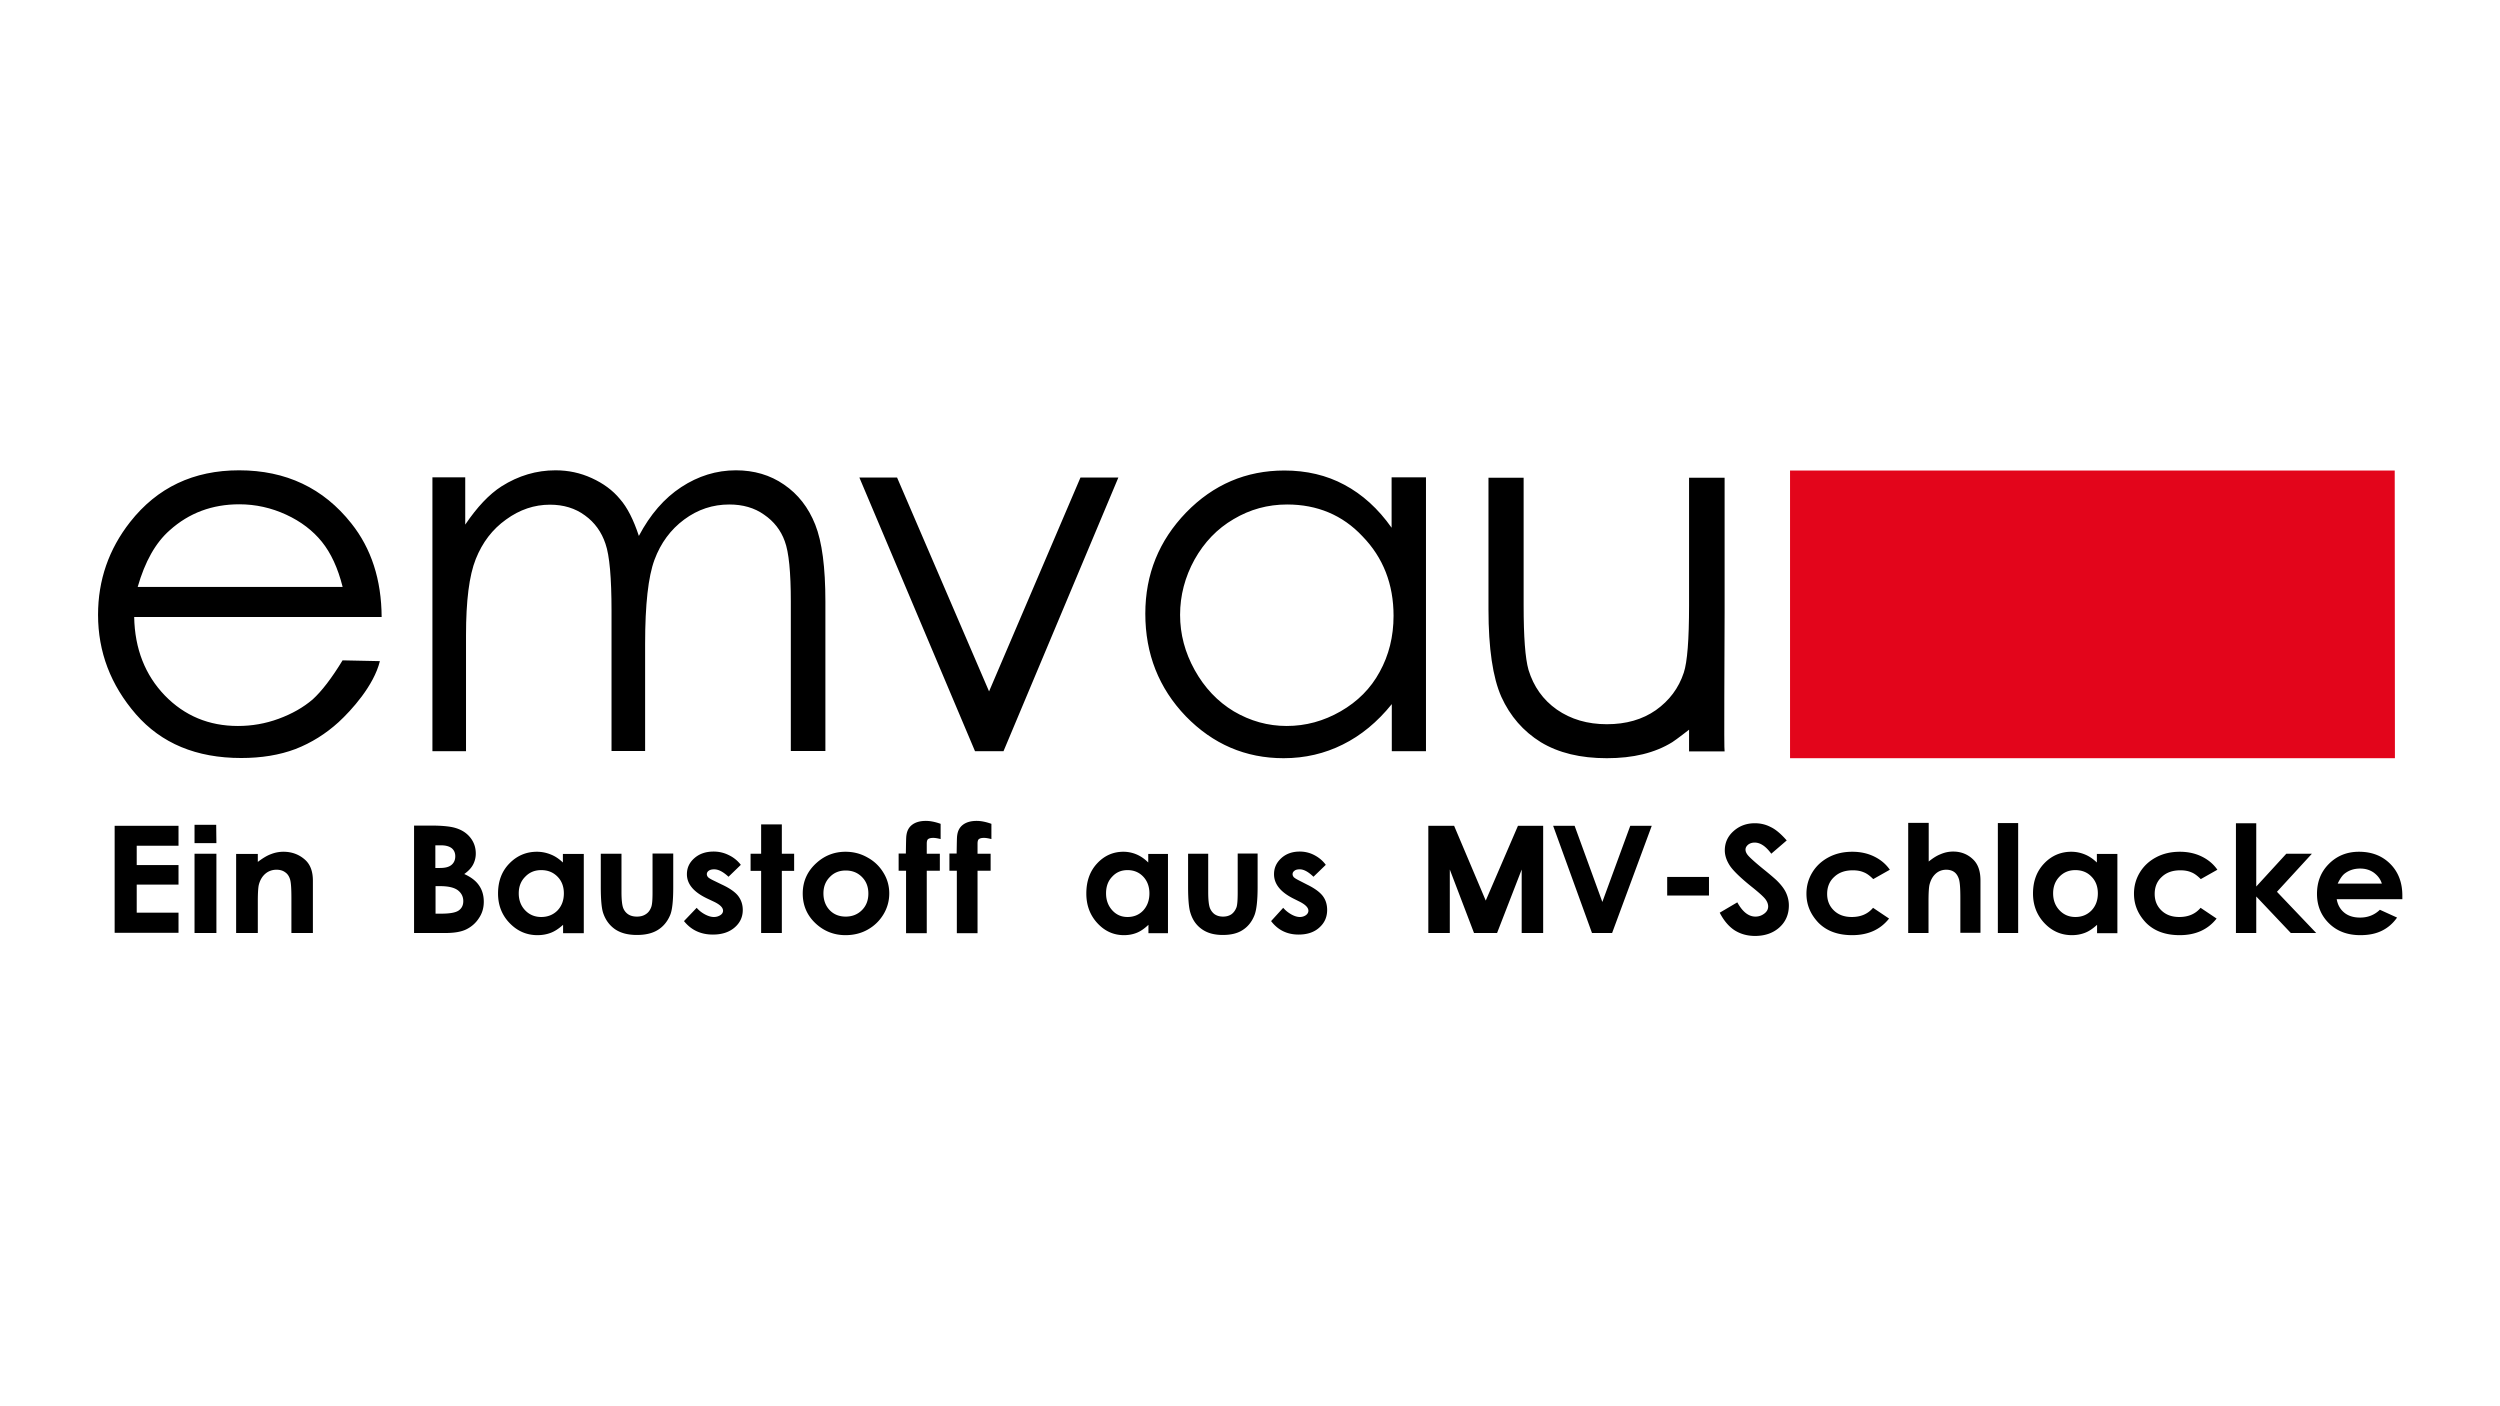
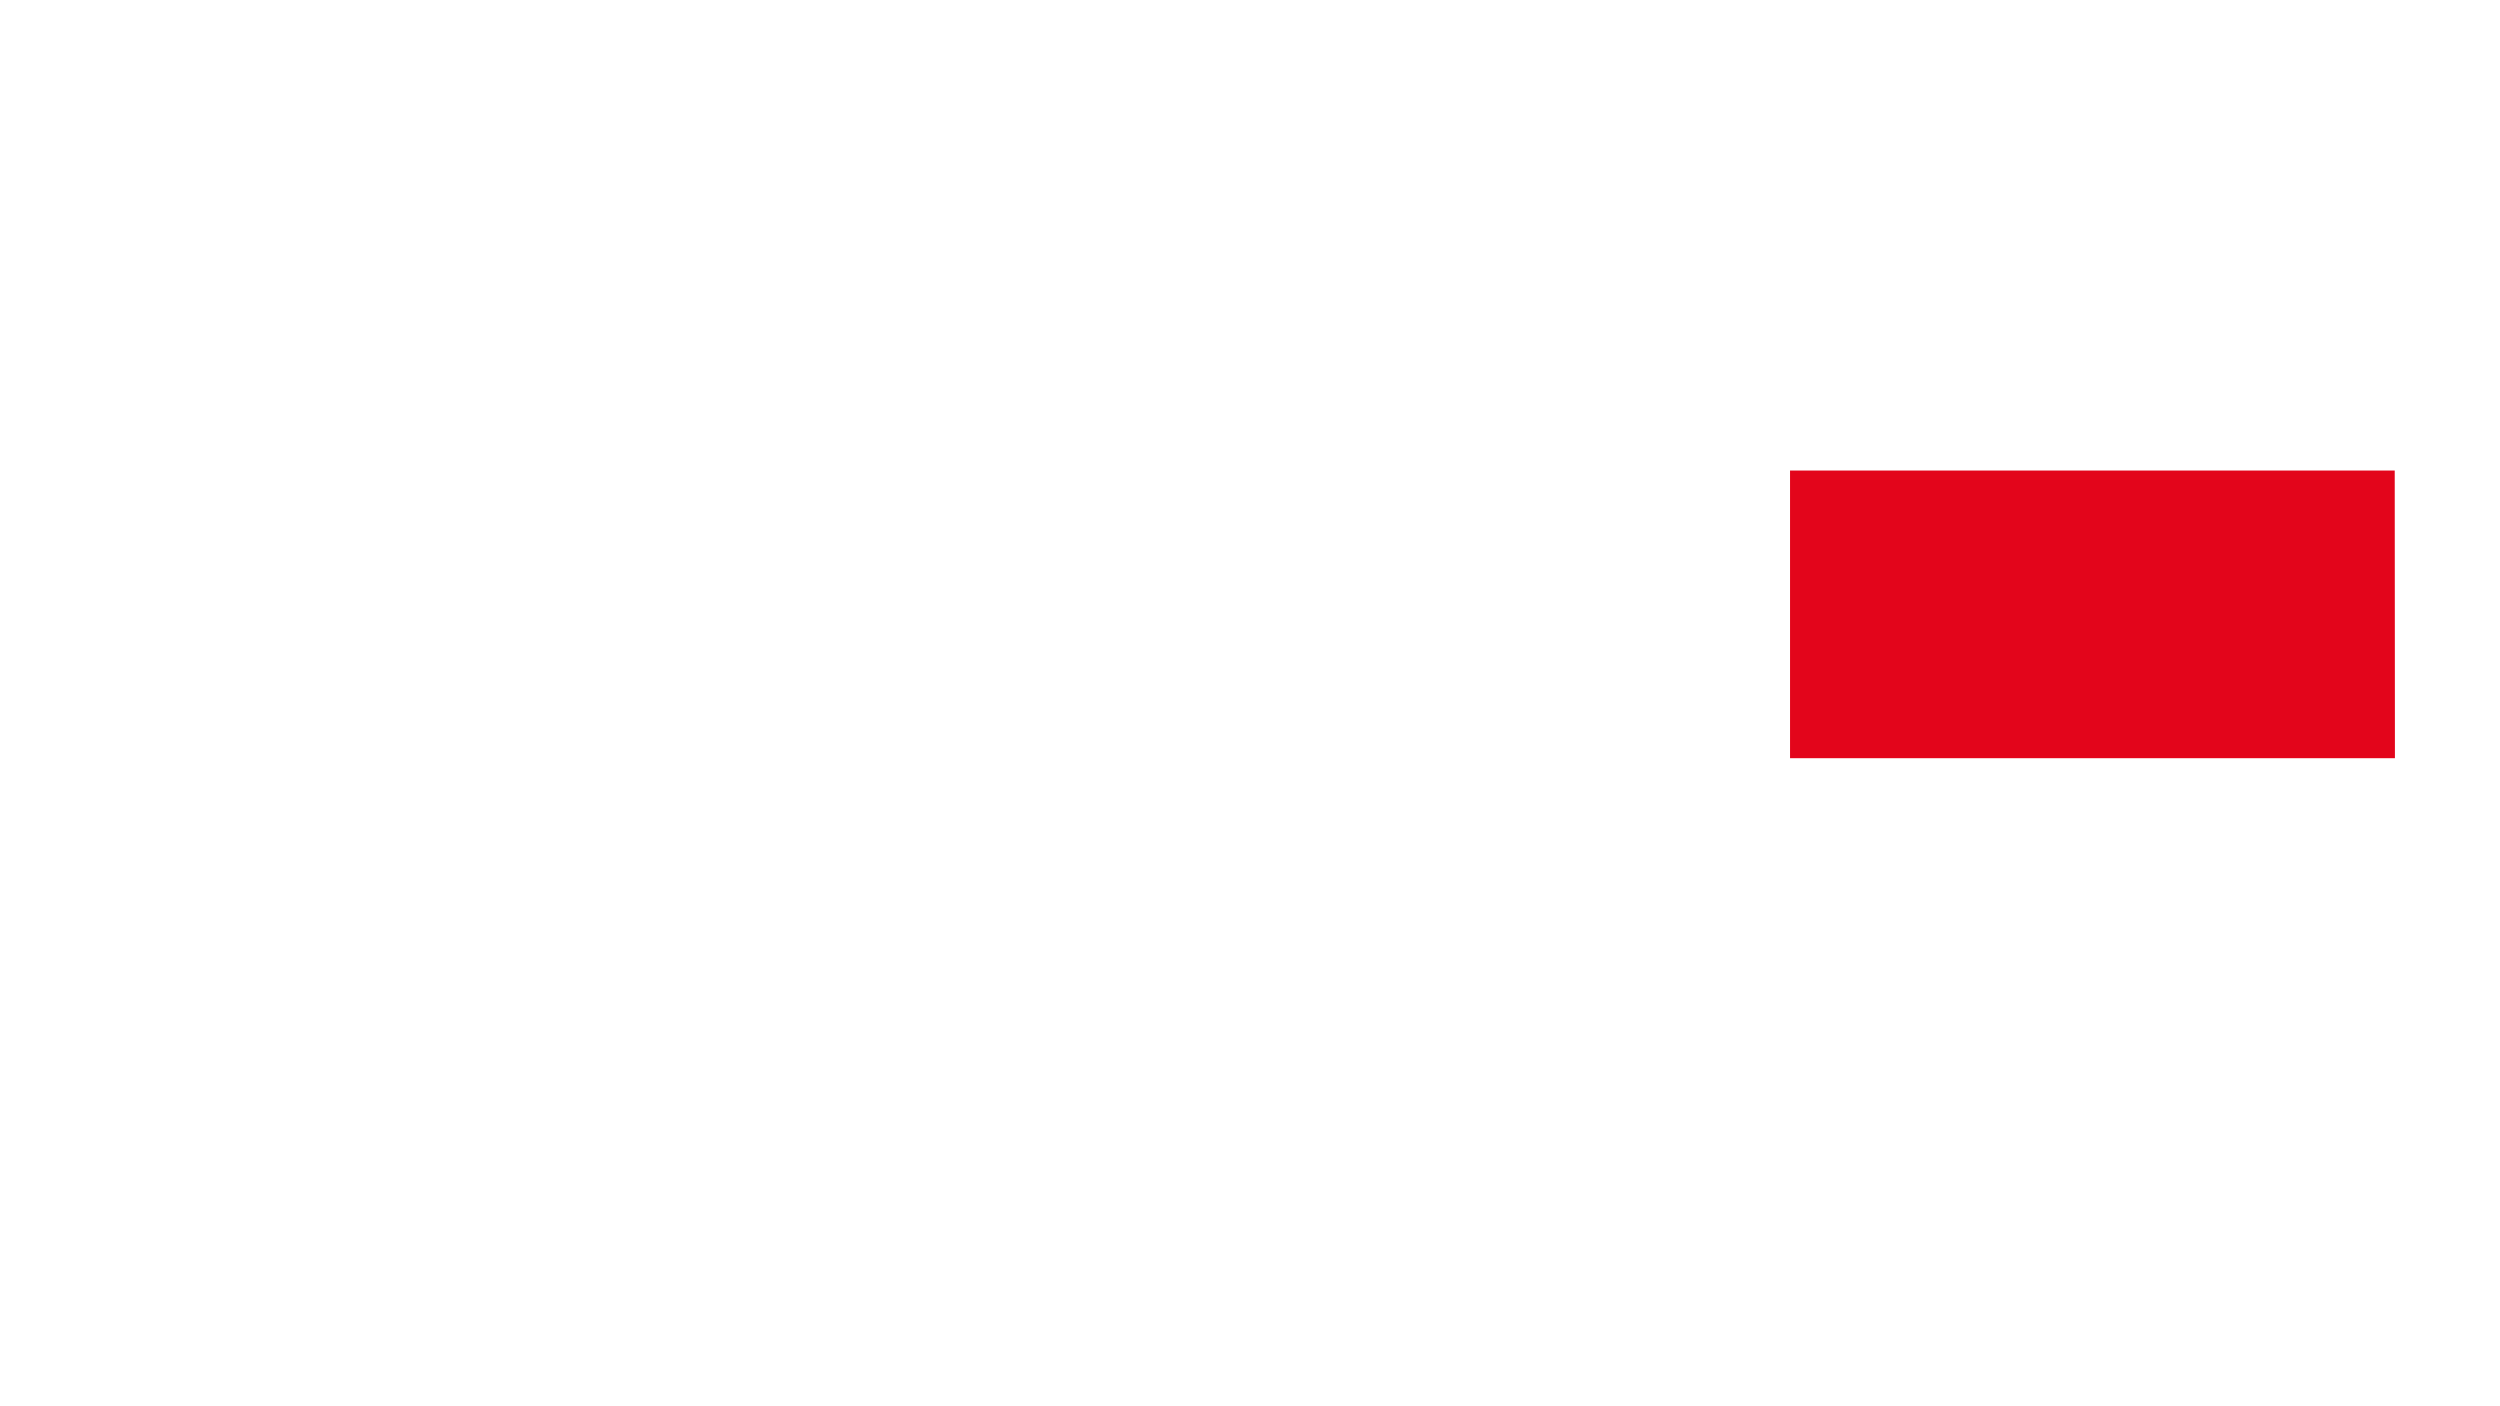
<svg xmlns="http://www.w3.org/2000/svg" viewBox="0 0 1280 720">
-   <path fill-rule="evenodd" d="m175.4 338.1 19.1.4c-3.1 12.6-14.6 25.2-21.1 31.2-6.6 6-13.9 10.6-22.1 13.8-8.2 3.1-17.5 4.6-27.8 4.6-23 0-40.9-7.5-53.9-22.4-13-15-19.4-32-19.4-50.9 0-17.8 5.5-33.6 16.4-47.5 13.9-17.7 32.5-26.5 55.8-26.5 24 0 43.2 9.1 57.5 27.2 10.2 12.8 15.4 28.8 15.5 47.9H68.7c.3 16.3 5.6 29.7 15.7 40.2 10.1 10.4 22.6 15.6 37.4 15.6 7.2 0 14.1-1.2 20.9-3.7s12.6-5.8 17.4-9.9c4.6-4.2 9.7-10.8 15.3-20zm0-37.7c-2.4-9.6-6-17.3-10.6-23s-10.7-10.4-18.3-13.9-15.6-5.3-24-5.3c-13.8 0-25.7 4.4-35.6 13.3-7.3 6.4-12.7 16.1-16.4 29h104.9v-.1zm46-55.9v140.1h17.2v-59.4c0-17.5 1.6-30.5 5-39s8.5-15.2 15.5-20.2c7-5.1 14.5-7.6 22.5-7.6 6.9 0 12.9 1.8 17.9 5.5 5 3.6 8.5 8.5 10.5 14.5 2.1 6 3.1 17.5 3.1 34.4v71.7h17.2v-54.9c0-20.1 1.6-34.4 4.8-43s8.3-15.5 15.2-20.6c7-5.2 14.7-7.7 23.1-7.7 6.9 0 12.9 1.7 17.8 5.2 5 3.4 8.6 8 10.6 13.6 2.1 5.6 3.1 15.9 3.1 30.9v76.5h17.7V308c0-17.5-1.7-30.6-5.2-39.4s-8.8-15.6-16-20.5c-7.1-4.9-15.3-7.3-24.6-7.3-10 0-19.3 2.9-28 8.6s-15.9 14-21.7 25c-2.7-8.2-5.9-14.6-9.7-18.9-3.7-4.5-8.5-8-14.4-10.7s-12-4-18.6-4c-9.7 0-18.9 2.7-27.6 8.2-6.4 4.1-12.5 10.6-18.6 19.6v-24.2h-16.8v.1zm218.6 0 59.2 140.1h14.6l58.8-140.1h-19.4L506.4 354l-47.1-109.5H440zm290.1 0v140.1h-17.5v-24.1c-7.4 9.2-15.8 16.1-25.1 20.7-9.2 4.6-19.3 7-30.3 7-19.5 0-36.2-7.2-50.1-21.5-13.8-14.4-20.7-31.9-20.7-52.5 0-20.2 7-37.4 20.9-51.8 13.9-14.3 30.7-21.5 50.3-21.5 11.3 0 21.6 2.4 30.7 7.3 9.2 4.9 17.3 12.2 24.2 22v-25.8h17.6v.1zM659 258.3c-9.9 0-19 2.5-27.4 7.5-8.4 4.9-15 11.8-20 20.7-4.9 8.9-7.4 18.4-7.4 28.3s2.5 19.3 7.5 28.3 11.7 16.1 20 21.1c8.5 5 17.5 7.5 27.1 7.5 9.7 0 18.9-2.5 27.6-7.5s15.4-11.7 20-20.2c4.7-8.5 7.1-18.1 7.1-28.7 0-16.2-5.3-29.8-15.9-40.7-10.2-10.9-23.2-16.3-38.6-16.3zm103.1-13.8V312c0 19.9 2.2 34.9 6.6 44.8 4.5 9.9 11.2 17.6 20.2 23.2 9.1 5.5 20.3 8.2 33.8 8.2s24.6-2.7 33.5-8.2c2.2-1.4 8.6-6.4 8.6-6.4v11.1H883c-.4-.1 0-52 0-71.3v-68.8h-18.2V310c0 17.5-.9 29-2.7 34.4-2.6 7.9-7.4 14.3-14.3 19.2-6.9 4.8-15.2 7.2-25.1 7.2s-18.4-2.5-25.6-7.5c-7.1-5-11.9-11.8-14.5-20.3-1.7-6-2.5-17-2.5-33v-65.4h-18v-.1z" />
-   <path fill="#e3051b" d="M916.5 240.9h309.6l.1 147.3H916.5V240.9z" />
-   <path d="M58.7 422.8h32.7V433H70v9.9h21.4v10H70v14.4h21.4v10.3H58.7v-54.8zm40.9 14.3v40.6h11.2v-40.6H99.6zm11.1-14.8H99.6v9.4h11.2s-.1-8-.1-9.4zm10.2 14.8v40.6H132v-16.3c0-4.2.2-7 .5-8.3.6-2.4 1.7-4.3 3.3-5.7s3.6-2.1 5.8-2.1c1.7 0 3.2.4 4.4 1.3 1.2.8 2 2 2.5 3.6s.7 4.8.7 9.7v17.8h11v-26.8c0-4.7-1.3-8.2-3.9-10.6-3.1-2.8-6.8-4.2-11.2-4.2a17.19 17.19 0 0 0-6.3 1.2c-2 .7-4.3 2.1-6.8 4v-4.1h-11.1v-.1zm91.1 40.6h16c4.6 0 8.2-.6 10.8-1.9s4.8-3.2 6.4-5.7c1.7-2.5 2.5-5.3 2.5-8.4 0-3.2-.8-6-2.4-8.3-1.6-2.4-4.1-4.3-7.6-5.9 2.1-1.5 3.6-3.1 4.5-4.8a12.02 12.02 0 0 0 1.4-5.7c0-3.2-1-6-3-8.4s-4.7-4-8.2-4.9c-2.4-.6-6.2-1-11.4-1h-9v55zm10.9-44.9h2.8c2.5 0 4.3.5 5.6 1.5 1.2 1 1.8 2.4 1.8 4.1 0 1.8-.6 3.3-1.9 4.4s-3.2 1.6-5.9 1.6h-2.4v-11.6zm0 20.9h2.3c4.3 0 7.3.7 9.2 2.1 1.8 1.4 2.8 3.2 2.8 5.6 0 2.1-.8 3.7-2.4 4.8s-4.6 1.6-9.1 1.6H223v-14.1h-.1zm65.3-16.6v4.5c-1.9-1.8-3.9-3.2-6.2-4.1-2.2-.9-4.6-1.4-7.1-1.4-5.5 0-10.2 2-14.1 6s-5.8 9.1-5.8 15.4c0 6 2 11.1 6 15.2s8.7 6.1 14.2 6.1c2.4 0 4.7-.4 6.8-1.2s4.2-2.2 6.3-4.1v4.3h10.6v-40.6h-10.7v-.1zm-11.1 8.4c3.4 0 6.1 1.1 8.3 3.3s3.3 5.1 3.3 8.6c0 3.6-1.1 6.5-3.3 8.8-2.2 2.2-5 3.3-8.3 3.3-3.2 0-6-1.1-8.2-3.4s-3.3-5.2-3.3-8.7 1.1-6.3 3.3-8.5c2.2-2.3 4.9-3.4 8.2-3.4zm30.5-8.4V454c0 6.5.4 11 1.2 13.4 1.2 3.6 3.2 6.3 6 8.3 2.9 2 6.6 3 11.3 3 4.3 0 7.8-.8 10.6-2.5s4.9-4.2 6.3-7.4c1.2-2.6 1.7-7.5 1.7-14.6V437h-10.6v20c0 3.8-.2 6.3-.7 7.5-.6 1.6-1.5 2.8-2.8 3.6-1.2.8-2.7 1.2-4.5 1.2s-3.3-.4-4.5-1.2-2.1-2-2.6-3.4c-.5-1.5-.8-4.1-.8-8v-19.6h-10.6zm71.7 5.7a16.75 16.75 0 0 0-6.2-5c-2.4-1.2-5-1.8-7.7-1.8-4 0-7.3 1.1-9.9 3.4s-3.8 5-3.8 8.2c0 5 3.4 9.1 10.3 12.4l3.6 1.7c3.1 1.5 4.6 3 4.6 4.6 0 .8-.4 1.6-1.3 2.2s-2 1-3.4 1c-1.3 0-2.8-.4-4.5-1.3s-3.1-2-4.3-3.4l-6.5 6.8c3.7 4.6 8.6 6.9 14.8 6.9 4.6 0 8.3-1.2 11.1-3.6s4.2-5.4 4.2-9c0-2.7-.8-5.1-2.3-7.1s-4.3-4-8.4-5.9l-3.9-1.9c-1.7-.8-2.7-1.4-3.2-1.9-.4-.5-.6-1-.6-1.5 0-.7.3-1.3 1-1.8s1.6-.7 2.8-.7c2.2 0 4.6 1.3 7.3 3.8l6.3-6.1zm10.4-20.7v15h-5.4v8.8h5.4v31.8h10.6v-31.8h6.3v-8.8h-6.3v-15h-10.6zm43.2 14c-5.5 0-10.4 1.8-14.6 5.5-4.8 4.2-7.3 9.5-7.3 15.9 0 5.9 2.1 11 6.4 15.1s9.5 6.2 15.5 6.2c4.1 0 7.9-.9 11.3-2.8s6.1-4.5 8.1-7.8a20.45 20.45 0 0 0 3-10.8c0-3.8-1-7.4-3-10.6-2-3.3-4.7-5.9-8.2-7.8-3.5-2-7.3-2.9-11.2-2.9zm.1 9.6c3.4 0 6.1 1.1 8.3 3.3s3.3 5 3.3 8.5-1.1 6.3-3.3 8.5-5 3.3-8.3 3.3-6.1-1.1-8.2-3.3-3.2-5.1-3.2-8.6c0-3.4 1.1-6.2 3.3-8.4 2.1-2.2 4.8-3.3 8.1-3.3zm27.1-8.6v8.7h3.8v32h10.6v-32h6.7v-8.7h-6.7V432c0-1.2.2-1.9.6-2.3.6-.5 1.5-.7 2.7-.7 1 0 2.2.2 3.8.6v-7.8c-2.8-1-5.3-1.5-7.5-1.5-3.1 0-5.4.7-7.1 2s-2.6 3.1-2.9 5.3c-.2 1-.2 4.1-.3 9.4h-3.7v.1zm26 0v8.7h3.8v32h10.6v-32h6.7v-8.7h-6.7V432c0-1.2.2-1.9.6-2.3.6-.5 1.5-.7 2.7-.7 1 0 2.2.2 3.8.6v-7.8c-2.8-1-5.3-1.5-7.5-1.5-3.1 0-5.4.7-7.1 2s-2.6 3.1-2.9 5.3c-.2 1-.2 4.1-.3 9.4h-3.7v.1zm101.8 0v4.5c-1.8-1.8-3.8-3.2-5.9-4.1a17.23 17.23 0 0 0-6.8-1.4c-5.3 0-9.8 2-13.5 6s-5.5 9.1-5.5 15.4c0 6 1.9 11.1 5.7 15.2s8.3 6.1 13.6 6.1c2.3 0 4.5-.4 6.5-1.2s4-2.2 6-4.1v4.3h10v-40.6h-10.1v-.1zm-10.6 8.4c3.2 0 5.9 1.1 8 3.3s3.2 5.1 3.2 8.6c0 3.6-1.1 6.5-3.2 8.8-2.1 2.2-4.8 3.3-8 3.3-3.1 0-5.7-1.1-7.8-3.4s-3.2-5.2-3.2-8.7 1-6.3 3.1-8.5c2.1-2.3 4.7-3.4 7.9-3.4zm31-8.4V454c0 6.5.4 11 1.2 13.4 1.1 3.6 3 6.3 5.8 8.3s6.3 3 10.8 3c4.1 0 7.5-.8 10.1-2.5 2.7-1.7 4.7-4.2 6-7.4 1.1-2.6 1.7-7.5 1.7-14.6V437h-10.2v20c0 3.8-.2 6.3-.6 7.5-.6 1.6-1.5 2.8-2.6 3.6-1.2.8-2.6 1.2-4.3 1.2s-3.1-.4-4.3-1.2c-1.1-.8-2-2-2.5-3.4-.5-1.5-.8-4.1-.8-8v-19.6h-10.3zm70.5 5.7c-1.6-2.2-3.6-3.8-5.9-5s-4.8-1.8-7.4-1.8c-3.8 0-7 1.1-9.5 3.4s-3.7 5-3.7 8.2c0 5 3.3 9.1 9.8 12.4l3.4 1.7c2.9 1.5 4.4 3 4.4 4.6 0 .8-.4 1.6-1.2 2.2s-1.9 1-3.2 1c-1.2 0-2.7-.4-4.3-1.3s-3-2-4.2-3.4l-6.2 6.8c3.5 4.6 8.2 6.9 14.1 6.9 4.4 0 8-1.2 10.6-3.6 2.7-2.4 4-5.4 4-9 0-2.7-.7-5.1-2.2-7.1s-4.2-4-8.1-5.9l-3.7-1.9c-1.6-.8-2.6-1.4-3.1-1.9-.4-.5-.6-1-.6-1.5 0-.7.3-1.3 1-1.8.6-.5 1.5-.7 2.7-.7 2.1 0 4.4 1.3 7 3.8l6.3-6.1zm52.5-20v54.9h11v-32.5l12.4 32.5h11.8l12.6-32.5v32.5h11v-54.9h-12.9l-16.5 38.3-16.2-38.3h-13.2zm63.9 0 19.9 54.9h10.3l20.3-54.9h-11l-14.3 39-14.2-39h-11zm58.4 26.2v9.5H875V449h-21.4zm61.2-18.7c-3-3.4-5.7-5.7-8.3-6.9-2.5-1.3-5.2-1.9-8-1.9-4.4 0-8 1.4-11 4.1s-4.4 6-4.4 9.8c0 2.6.9 5.3 2.7 8 1.8 2.6 5.7 6.4 11.9 11.3 3.2 2.6 5.3 4.5 6.2 5.7s1.4 2.5 1.4 3.7c0 1.4-.6 2.6-1.9 3.6s-2.8 1.6-4.6 1.6c-3.5 0-6.6-2.4-9.3-7.3l-9 5.3c2.1 4.1 4.7 7.1 7.6 9 3 1.9 6.5 2.9 10.5 2.9 5.1 0 9.3-1.5 12.5-4.4s4.8-6.7 4.8-11.2c0-2.3-.5-4.4-1.4-6.4s-2.4-4-4.6-6.2c-.9-.9-3.3-3-7.4-6.3-4.4-3.6-7-6-7.8-7.1-.6-.8-1-1.7-1-2.6s.4-1.7 1.3-2.5c.9-.7 2-1.1 3.4-1.1 2.9 0 5.7 1.9 8.5 5.7l7.9-6.8zm52.8 15c-2.1-3-4.8-5.2-8.1-6.8s-7-2.4-11.1-2.4c-4.5 0-8.5.9-12.1 2.8s-6.4 4.5-8.4 7.8-3 6.9-3 10.9c0 5.7 2.1 10.6 6.2 14.9 4.2 4.2 9.9 6.3 17.2 6.3 8.1 0 14.4-2.8 18.9-8.5l-8.2-5.5c-2.6 3.1-6.2 4.7-10.9 4.7-3.8 0-6.8-1.1-9.1-3.3s-3.5-5-3.5-8.5c0-3.6 1.2-6.5 3.6-8.7 2.4-2.3 5.6-3.4 9.5-3.4 2.1 0 4 .3 5.6 1 1.6.6 3.2 1.8 4.9 3.5l8.5-4.8zm9.4-23.9v56.3h10.4v-16.3c0-4.4.2-7.1.5-8.4.6-2.4 1.6-4.2 3.1-5.6s3.4-2.1 5.5-2.1c1.6 0 3 .4 4.1 1.2s1.9 2.1 2.4 3.7c.5 1.7.7 4.9.7 9.6v17.8h10.3v-26.8c0-4.7-1.2-8.2-3.6-10.6-2.8-2.8-6.3-4.2-10.4-4.2-2.1 0-4.2.4-6.3 1.3-2.1.8-4.1 2.1-6.2 3.8v-19.8H977v.1zm45.9 0v56.3h10.4v-56.3h-10.4zm50.7 15.7v4.5c-1.9-1.8-3.9-3.2-6.1-4.1s-4.5-1.4-7-1.4c-5.4 0-10.1 2-13.9 6s-5.7 9.1-5.7 15.4c0 6 2 11.1 5.9 15.2s8.6 6.1 14 6.1c2.4 0 4.6-.4 6.7-1.2s4.1-2.2 6.2-4.1v4.3h10.4v-40.6h-10.5v-.1zm-11 8.4c3.3 0 6.1 1.1 8.2 3.3 2.2 2.2 3.3 5.1 3.3 8.6 0 3.6-1.1 6.5-3.3 8.8-2.2 2.2-4.9 3.3-8.2 3.3-3.2 0-5.9-1.1-8.1-3.4s-3.3-5.2-3.3-8.7 1.1-6.3 3.2-8.5c2.2-2.3 4.9-3.4 8.2-3.4zm72.7-.2c-2.1-3-4.8-5.2-8.1-6.8s-7-2.4-11.1-2.4c-4.5 0-8.5.9-12.1 2.8s-6.4 4.5-8.4 7.8-3 6.9-3 10.9c0 5.7 2.1 10.6 6.2 14.9 4.2 4.2 9.9 6.3 17.2 6.3 8.1 0 14.4-2.8 18.9-8.5l-8.2-5.5c-2.6 3.1-6.2 4.7-10.9 4.7-3.8 0-6.8-1.1-9.1-3.3s-3.5-5-3.5-8.5c0-3.6 1.2-6.5 3.6-8.7 2.4-2.3 5.6-3.4 9.5-3.4 2.1 0 4 .3 5.6 1 1.6.6 3.2 1.8 4.9 3.5l8.5-4.8zm9.5-23.9v56.3h10.4V459l17.7 18.7h13l-20.1-21.1 17.9-19.5h-13.1l-15.4 16.8v-32.4h-10.4v-.1zm85.2 39v-1.9c0-6.7-2.1-12.1-6.2-16.2s-9.4-6.2-16-6.2c-6.2 0-11.3 2.1-15.4 6.2s-6.1 9.2-6.1 15.4c0 6 2.1 11.1 6.2 15.1s9.4 6 16 6c4.2 0 7.8-.7 10.9-2.2s5.7-3.7 7.9-6.8l-8.8-4c-2.8 2.7-6.2 4-10.1 4-3.3 0-6-.8-8.1-2.5s-3.4-4-3.9-6.9h33.6zm-10.5-8h-22.6c1.2-2.5 2.4-4.3 3.8-5.3 2.2-1.6 4.7-2.4 7.7-2.4 2.7 0 5 .7 7 2.1 2 1.5 3.4 3.3 4.1 5.6z" />
+   <path fill="#e3051b" d="M916.5 240.9h309.6l.1 147.3H916.5V240.9" />
</svg>